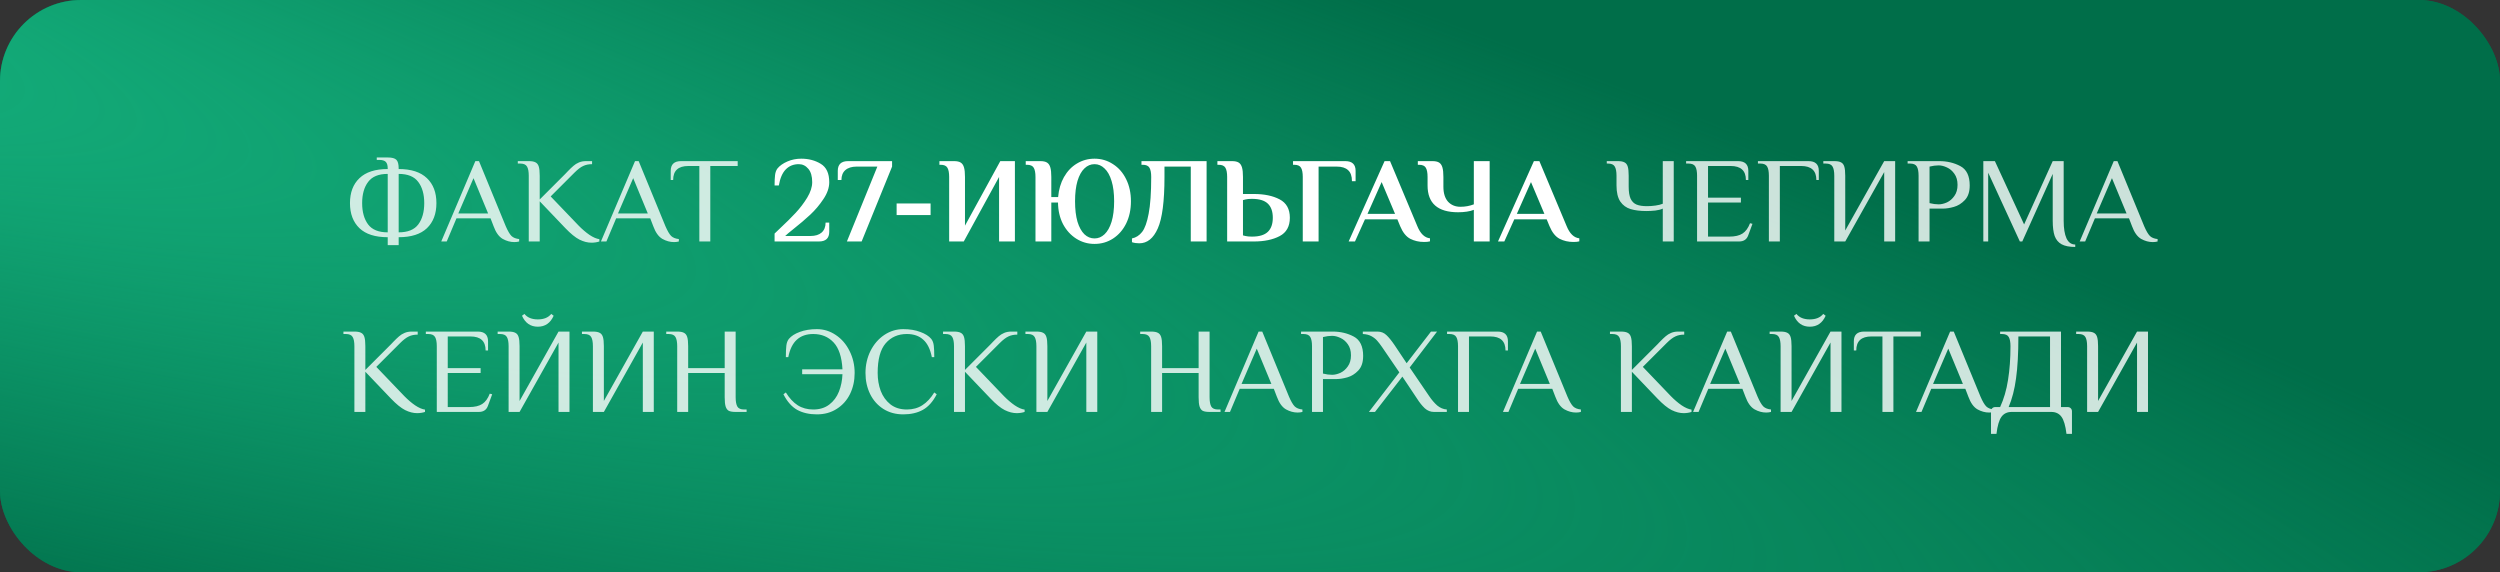
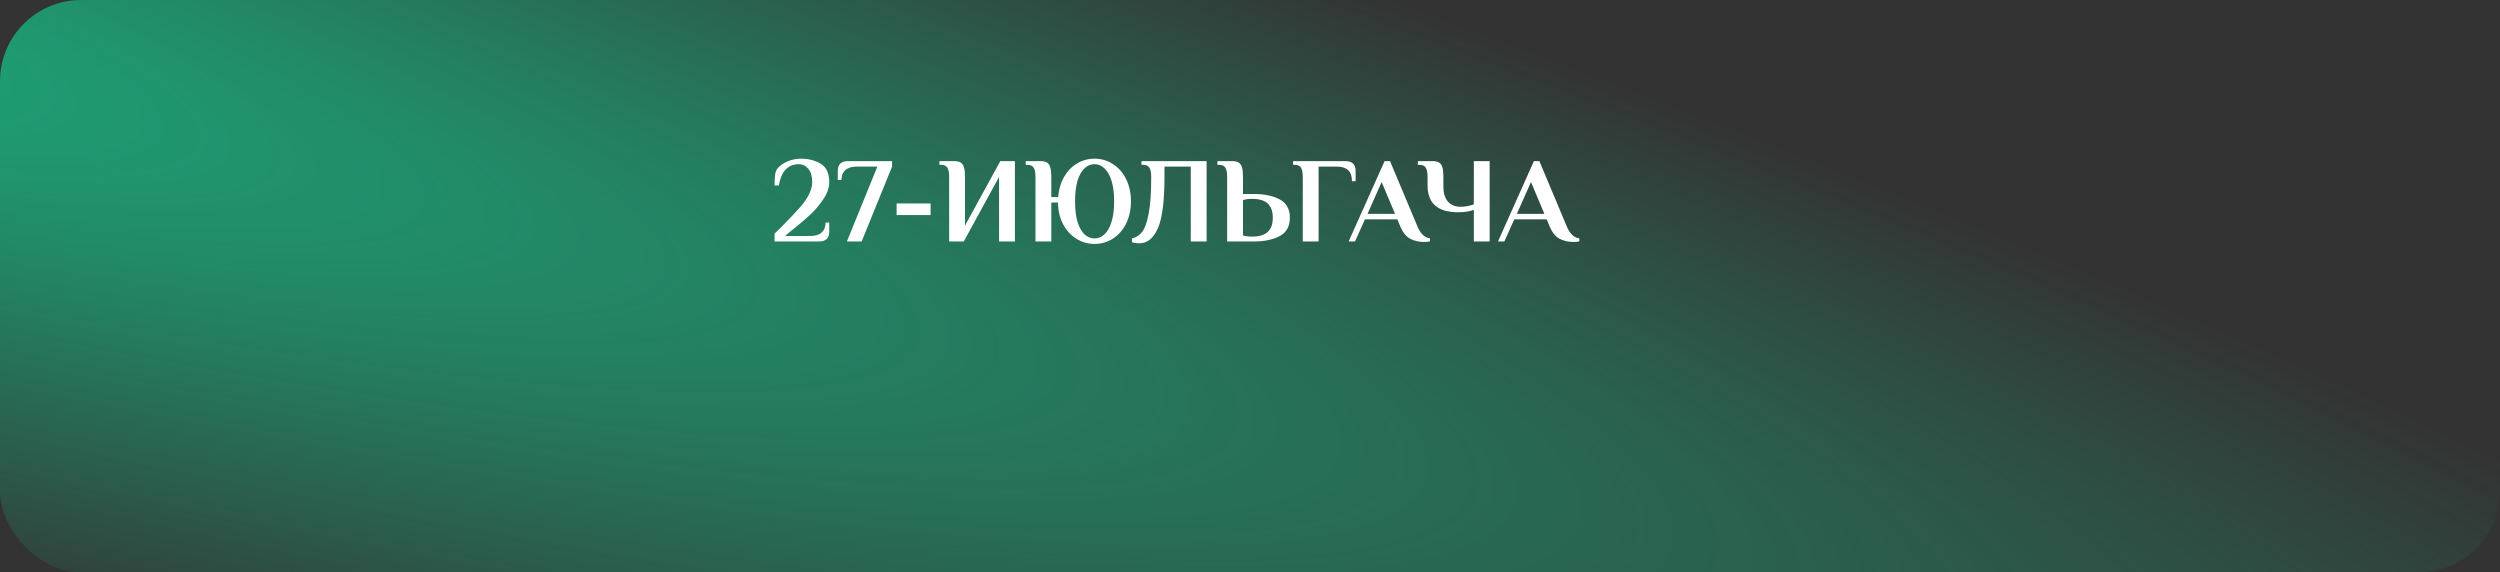
<svg xmlns="http://www.w3.org/2000/svg" width="616" height="141" viewBox="0 0 616 141" fill="none">
  <rect x="0" y="0" width="616" height="141" fill="#333333" stroke="none" />
-   <rect width="616" height="141" rx="20" fill="#006E49" />
-   <rect width="616" height="141" rx="20" fill="#006E49" />
  <rect width="616" height="141" rx="20" fill="url(#paint0_radial_3003_139)" />
-   <path d="M95.533 58.45C92.453 58.45 90.133 57.71 88.573 56.23C87.013 54.73 86.233 52.67 86.233 50.05C86.233 47.43 87.013 45.38 88.573 43.9C90.133 42.4 92.453 41.65 95.533 41.65V41.5C95.533 40.74 95.373 40.2 95.053 39.88C94.733 39.56 94.193 39.4 93.433 39.4H92.833V38.8H95.533C96.573 38.8 97.283 38.99 97.663 39.37C98.043 39.75 98.233 40.46 98.233 41.5V41.65C101.313 41.65 103.633 42.4 105.193 43.9C106.753 45.38 107.533 47.43 107.533 50.05C107.533 52.67 106.753 54.73 105.193 56.23C103.633 57.71 101.313 58.45 98.233 58.45V60.4H95.533V58.45ZM95.533 42.85C93.293 42.85 91.683 43.51 90.703 44.83C89.723 46.13 89.233 47.87 89.233 50.05C89.233 52.23 89.723 53.98 90.703 55.3C91.683 56.6 93.293 57.25 95.533 57.25V42.85ZM98.233 57.25C100.473 57.25 102.083 56.6 103.063 55.3C104.043 53.98 104.533 52.23 104.533 50.05C104.533 47.87 104.043 46.13 103.063 44.83C102.083 43.51 100.473 42.85 98.233 42.85V57.25ZM126.723 59.65C125.763 59.65 124.813 59.39 123.873 58.87C122.933 58.33 122.183 57.29 121.623 55.75L120.873 53.8H112.473L110.073 59.5H108.723L117.123 39.7H118.023L124.623 55.75C125.123 56.91 125.593 57.71 126.033 58.15C126.473 58.57 127.103 58.82 127.923 58.9V59.5C127.563 59.6 127.163 59.65 126.723 59.65ZM112.923 52.6H120.273L116.673 43.9L112.923 52.6ZM145.736 59.8C144.796 59.8 143.816 59.55 142.796 59.05C141.776 58.53 140.606 57.58 139.286 56.2L132.986 49.6V59.5H130.286V43.3C130.286 42.28 130.146 41.53 129.866 41.05C129.586 40.55 129.026 40.3 128.186 40.3H127.586V39.7H130.286C131.026 39.7 131.576 39.8 131.936 40C132.316 40.18 132.586 40.52 132.746 41.02C132.906 41.52 132.986 42.28 132.986 43.3V49.15L139.286 42.85L139.886 42.22C140.446 41.64 140.916 41.19 141.296 40.87C141.676 40.53 142.126 40.25 142.646 40.03C143.166 39.81 143.746 39.7 144.386 39.7H145.886V40.45C145.046 40.45 144.316 40.6 143.696 40.9C143.076 41.18 142.356 41.73 141.536 42.55L135.686 48.4L142.586 55.6C143.466 56.5 144.356 57.26 145.256 57.88C146.156 58.48 146.966 58.83 147.686 58.93V59.5C147.086 59.7 146.436 59.8 145.736 59.8ZM166.069 59.65C165.109 59.65 164.159 59.39 163.219 58.87C162.279 58.33 161.529 57.29 160.969 55.75L160.219 53.8H151.819L149.419 59.5H148.069L156.469 39.7H157.369L163.969 55.75C164.469 56.91 164.939 57.71 165.379 58.15C165.819 58.57 166.449 58.82 167.269 58.9V59.5C166.909 59.6 166.509 59.65 166.069 59.65ZM152.269 52.6H159.619L156.019 43.9L152.269 52.6ZM172.316 40.9H169.616C167.116 40.9 165.866 42.05 165.866 44.35H165.266V42.1C165.266 40.5 166.116 39.7 167.816 39.7H181.766V40.9H175.016V59.5H172.316V40.9ZM409.708 51.4C409.248 51.62 408.638 51.78 407.878 51.88C407.138 51.96 406.398 52 405.658 52C404.138 52 402.848 51.84 401.788 51.52C400.728 51.2 399.878 50.58 399.238 49.66C398.618 48.72 398.308 47.4 398.308 45.7V43.3C398.308 42.28 398.168 41.53 397.888 41.05C397.608 40.55 397.048 40.3 396.208 40.3H395.908V39.7H398.608C399.348 39.7 399.898 39.8 400.258 40C400.638 40.18 400.908 40.52 401.068 41.02C401.228 41.52 401.308 42.28 401.308 43.3V46C401.308 47.28 401.468 48.27 401.788 48.97C402.128 49.67 402.618 50.15 403.258 50.41C403.898 50.67 404.748 50.8 405.808 50.8C406.488 50.8 407.188 50.75 407.908 50.65C408.628 50.55 409.228 50.4 409.708 50.2V39.7H412.408V59.5H409.708V51.4ZM418.158 43.3C418.158 42.28 418.018 41.53 417.738 41.05C417.458 40.55 416.898 40.3 416.058 40.3H415.458V39.7H428.238C429.938 39.7 430.788 40.5 430.788 42.1V44.35H430.188C430.188 42.05 428.938 40.9 426.438 40.9H420.858V48.7H428.958V49.9H420.858V58.3H426.108C427.488 58.3 428.568 58.05 429.348 57.55C430.128 57.05 430.748 56.2 431.208 55L431.808 55.15L430.758 58C430.398 59 429.648 59.5 428.508 59.5H418.158V43.3ZM435.853 43.3C435.853 42.28 435.713 41.53 435.433 41.05C435.153 40.55 434.593 40.3 433.753 40.3H433.153V39.7H445.603C447.303 39.7 448.153 40.5 448.153 42.1V44.35H447.553C447.553 42.05 446.303 40.9 443.803 40.9H438.553V59.5H435.853V43.3ZM451.966 43.3C451.966 42.28 451.826 41.53 451.546 41.05C451.266 40.55 450.706 40.3 449.866 40.3H449.266V39.7H451.966C452.706 39.7 453.256 39.8 453.616 40C453.996 40.18 454.266 40.52 454.426 41.02C454.586 41.52 454.666 42.28 454.666 43.3V56.8L464.266 39.7H466.966V59.5H464.266V42.4L454.666 59.5H451.966V43.3ZM472.738 43.3C472.738 42.28 472.598 41.53 472.318 41.05C472.038 40.55 471.478 40.3 470.638 40.3H470.038V39.7H477.838C479.758 39.7 481.488 40.11 483.028 40.93C484.568 41.75 485.338 43.34 485.338 45.7C485.338 47.26 484.938 48.46 484.138 49.3C483.338 50.14 482.438 50.7 481.438 50.98C480.458 51.26 479.558 51.4 478.738 51.4H475.438V59.5H472.738V43.3ZM477.688 50.35C478.328 50.35 479.008 50.19 479.728 49.87C480.448 49.53 481.058 49 481.558 48.28C482.078 47.56 482.338 46.65 482.338 45.55C482.338 44.45 482.078 43.54 481.558 42.82C481.058 42.1 480.448 41.58 479.728 41.26C479.008 40.92 478.328 40.75 477.688 40.75C476.988 40.75 476.238 40.85 475.438 41.05V50.05C476.238 50.25 476.988 50.35 477.688 50.35ZM511.34 60.85C509.9 60.85 508.78 60.63 507.98 60.19C507.18 59.75 506.61 59.07 506.27 58.15C505.95 57.21 505.79 55.96 505.79 54.4V42.85L498.29 59.5H497.69L489.89 42.55V59.5H488.69V39.7H491.54L498.74 55.3L505.79 39.7H508.49V54.4C508.49 56.26 508.72 57.7 509.18 58.72C509.66 59.74 510.38 60.25 511.34 60.25V60.85ZM530.434 59.65C529.474 59.65 528.524 59.39 527.584 58.87C526.644 58.33 525.894 57.29 525.334 55.75L524.584 53.8H516.184L513.784 59.5H512.434L520.834 39.7H521.734L528.334 55.75C528.834 56.91 529.304 57.71 529.744 58.15C530.184 58.57 530.814 58.82 531.634 58.9V59.5C531.274 59.6 530.874 59.65 530.434 59.65ZM516.634 52.6H523.984L520.384 43.9L516.634 52.6ZM102.773 101.8C101.833 101.8 100.853 101.55 99.833 101.05C98.813 100.53 97.643 99.58 96.323 98.2L90.023 91.6V101.5H87.323V85.3C87.323 84.28 87.183 83.53 86.903 83.05C86.623 82.55 86.063 82.3 85.223 82.3H84.623V81.7H87.323C88.063 81.7 88.613 81.8 88.973 82C89.353 82.18 89.623 82.52 89.783 83.02C89.943 83.52 90.023 84.28 90.023 85.3V91.15L96.323 84.85L96.923 84.22C97.483 83.64 97.953 83.19 98.333 82.87C98.713 82.53 99.163 82.25 99.683 82.03C100.203 81.81 100.783 81.7 101.423 81.7H102.923V82.45C102.083 82.45 101.353 82.6 100.733 82.9C100.113 83.18 99.393 83.73 98.573 84.55L92.723 90.4L99.623 97.6C100.503 98.5 101.393 99.26 102.293 99.88C103.193 100.48 104.003 100.83 104.723 100.93V101.5C104.123 101.7 103.473 101.8 102.773 101.8ZM107.625 85.3C107.625 84.28 107.485 83.53 107.205 83.05C106.925 82.55 106.365 82.3 105.525 82.3H104.925V81.7H117.705C119.405 81.7 120.255 82.5 120.255 84.1V86.35H119.655C119.655 84.05 118.405 82.9 115.905 82.9H110.325V90.7H118.425V91.9H110.325V100.3H115.575C116.955 100.3 118.035 100.05 118.815 99.55C119.595 99.05 120.215 98.2 120.675 97L121.275 97.15L120.225 100C119.865 101 119.115 101.5 117.975 101.5H107.625V85.3ZM125.321 85.3C125.321 84.28 125.181 83.53 124.901 83.05C124.621 82.55 124.061 82.3 123.221 82.3H122.621V81.7H125.321C126.061 81.7 126.611 81.8 126.971 82C127.351 82.18 127.621 82.52 127.781 83.02C127.941 83.52 128.021 84.28 128.021 85.3V98.8L137.621 81.7H140.321V101.5H137.621V84.4L128.021 101.5H125.321V85.3ZM132.521 80.5C130.721 80.5 129.421 79.6 128.621 77.8L129.221 77.35C129.941 78.25 131.041 78.7 132.521 78.7C134.001 78.7 135.101 78.25 135.821 77.35L136.421 77.8C135.621 79.6 134.321 80.5 132.521 80.5ZM146.092 85.3C146.092 84.28 145.952 83.53 145.672 83.05C145.392 82.55 144.832 82.3 143.992 82.3H143.392V81.7H146.092C146.832 81.7 147.382 81.8 147.742 82C148.122 82.18 148.392 82.52 148.552 83.02C148.712 83.52 148.792 84.28 148.792 85.3V98.8L158.392 81.7H161.092V101.5H158.392V84.4L148.792 101.5H146.092V85.3ZM166.864 85.3C166.864 84.28 166.724 83.53 166.444 83.05C166.164 82.55 165.604 82.3 164.764 82.3H164.164V81.7H166.864C167.604 81.7 168.154 81.8 168.514 82C168.894 82.18 169.164 82.52 169.324 83.02C169.484 83.52 169.564 84.28 169.564 85.3V90.7H178.564V81.7H181.264V97.9C181.264 98.92 181.404 99.68 181.684 100.18C181.964 100.66 182.524 100.9 183.364 100.9H183.964V101.5H181.264C180.524 101.5 179.964 101.41 179.584 101.23C179.224 101.03 178.964 100.68 178.804 100.18C178.644 99.68 178.564 98.92 178.564 97.9V91.9H169.564V101.5H166.864V85.3ZM201.284 102.1C199.404 102.1 197.784 101.73 196.424 100.99C195.084 100.23 193.954 98.95 193.034 97.15L193.634 96.7C194.494 98.1 195.464 99.15 196.544 99.85C197.644 100.55 198.924 100.9 200.384 100.9C201.944 100.9 203.254 100.5 204.314 99.7C205.394 98.88 206.194 97.81 206.714 96.49C207.234 95.17 207.524 93.74 207.584 92.2H197.654V91H207.584C207.424 87.96 206.694 85.75 205.394 84.37C204.094 82.99 202.424 82.3 200.384 82.3C198.704 82.3 197.354 82.77 196.334 83.71C195.314 84.63 194.614 86.06 194.234 88H193.634C193.634 86.8 193.674 85.86 193.754 85.18C193.834 84.48 194.044 83.92 194.384 83.5C194.964 82.8 195.854 82.23 197.054 81.79C198.274 81.33 199.684 81.1 201.284 81.1C202.964 81.1 204.514 81.58 205.934 82.54C207.374 83.5 208.504 84.81 209.324 86.47C210.164 88.13 210.584 89.94 210.584 91.9C210.584 93.8 210.204 95.53 209.444 97.09C208.684 98.63 207.594 99.85 206.174 100.75C204.774 101.65 203.144 102.1 201.284 102.1ZM222.556 102.1C220.696 102.1 219.056 101.65 217.636 100.75C216.236 99.85 215.156 98.63 214.396 97.09C213.636 95.53 213.256 93.8 213.256 91.9C213.256 89.94 213.666 88.13 214.486 86.47C215.326 84.81 216.456 83.5 217.876 82.54C219.316 81.58 220.876 81.1 222.556 81.1C224.156 81.1 225.556 81.33 226.756 81.79C227.976 82.23 228.876 82.8 229.456 83.5C229.796 83.92 230.006 84.48 230.086 85.18C230.166 85.86 230.206 86.8 230.206 88H229.606C229.226 86.06 228.526 84.63 227.506 83.71C226.486 82.77 225.136 82.3 223.456 82.3C221.296 82.3 219.556 83.06 218.236 84.58C216.916 86.1 216.256 88.54 216.256 91.9C216.256 93.48 216.506 94.95 217.006 96.31C217.526 97.67 218.326 98.78 219.406 99.64C220.486 100.48 221.836 100.9 223.456 100.9C224.916 100.9 226.186 100.55 227.266 99.85C228.366 99.15 229.346 98.1 230.206 96.7L230.806 97.15C229.886 98.95 228.746 100.23 227.386 100.99C226.046 101.73 224.436 102.1 222.556 102.1ZM250.517 101.8C249.577 101.8 248.597 101.55 247.577 101.05C246.557 100.53 245.387 99.58 244.067 98.2L237.767 91.6V101.5H235.067V85.3C235.067 84.28 234.927 83.53 234.647 83.05C234.367 82.55 233.807 82.3 232.967 82.3H232.367V81.7H235.067C235.807 81.7 236.357 81.8 236.717 82C237.097 82.18 237.367 82.52 237.527 83.02C237.687 83.52 237.767 84.28 237.767 85.3V91.15L244.067 84.85L244.667 84.22C245.227 83.64 245.697 83.19 246.077 82.87C246.457 82.53 246.907 82.25 247.427 82.03C247.947 81.81 248.527 81.7 249.167 81.7H250.667V82.45C249.827 82.45 249.097 82.6 248.477 82.9C247.857 83.18 247.137 83.73 246.317 84.55L240.467 90.4L247.367 97.6C248.247 98.5 249.137 99.26 250.037 99.88C250.937 100.48 251.747 100.83 252.467 100.93V101.5C251.867 101.7 251.217 101.8 250.517 101.8ZM255.369 85.3C255.369 84.28 255.229 83.53 254.949 83.05C254.669 82.55 254.109 82.3 253.269 82.3H252.669V81.7H255.369C256.109 81.7 256.659 81.8 257.019 82C257.399 82.18 257.669 82.52 257.829 83.02C257.989 83.52 258.069 84.28 258.069 85.3V98.8L267.669 81.7H270.369V101.5H267.669V84.4L258.069 101.5H255.369V85.3ZM283.641 85.3C283.641 84.28 283.501 83.53 283.221 83.05C282.941 82.55 282.381 82.3 281.541 82.3H280.941V81.7H283.641C284.381 81.7 284.931 81.8 285.291 82C285.671 82.18 285.941 82.52 286.101 83.02C286.261 83.52 286.341 84.28 286.341 85.3V90.7H295.341V81.7H298.041V97.9C298.041 98.92 298.181 99.68 298.461 100.18C298.741 100.66 299.301 100.9 300.141 100.9H300.741V101.5H298.041C297.301 101.5 296.741 101.41 296.361 101.23C296.001 101.03 295.741 100.68 295.581 100.18C295.421 99.68 295.341 98.92 295.341 97.9V91.9H286.341V101.5H283.641V85.3ZM319.717 101.65C318.757 101.65 317.807 101.39 316.867 100.87C315.927 100.33 315.177 99.29 314.617 97.75L313.867 95.8H305.467L303.067 101.5H301.717L310.117 81.7H311.017L317.617 97.75C318.117 98.91 318.587 99.71 319.027 100.15C319.467 100.57 320.097 100.82 320.917 100.9V101.5C320.557 101.6 320.157 101.65 319.717 101.65ZM305.917 94.6H313.267L309.667 85.9L305.917 94.6ZM323.28 85.3C323.28 84.28 323.14 83.53 322.86 83.05C322.58 82.55 322.02 82.3 321.18 82.3H320.58V81.7H328.38C330.3 81.7 332.03 82.11 333.57 82.93C335.11 83.75 335.88 85.34 335.88 87.7C335.88 89.26 335.48 90.46 334.68 91.3C333.88 92.14 332.98 92.7 331.98 92.98C331 93.26 330.1 93.4 329.28 93.4H325.98V101.5H323.28V85.3ZM328.23 92.35C328.87 92.35 329.55 92.19 330.27 91.87C330.99 91.53 331.6 91 332.1 90.28C332.62 89.56 332.88 88.65 332.88 87.55C332.88 86.45 332.62 85.54 332.1 84.82C331.6 84.1 330.99 83.58 330.27 83.26C329.55 82.92 328.87 82.75 328.23 82.75C327.53 82.75 326.78 82.85 325.98 83.05V92.05C326.78 92.25 327.53 92.35 328.23 92.35ZM344.796 91.75L340.596 85.6C340.116 84.9 339.696 84.35 339.336 83.95C338.976 83.53 338.506 83.16 337.926 82.84C337.346 82.52 336.636 82.34 335.796 82.3V81.7H339.396C340.276 81.7 341.016 81.99 341.616 82.57C342.216 83.13 342.876 83.94 343.596 85L346.596 89.5L352.596 81.7H354.096L347.346 90.55L352.146 97.6C352.766 98.52 353.426 99.29 354.126 99.91C354.846 100.51 355.636 100.84 356.496 100.9V101.5H353.346C352.486 101.5 351.726 101.2 351.066 100.6C350.406 99.98 349.766 99.18 349.146 98.2L345.546 92.8L338.796 101.5H337.296L344.796 91.75ZM359.256 85.3C359.256 84.28 359.116 83.53 358.836 83.05C358.556 82.55 357.996 82.3 357.156 82.3H356.556V81.7H369.006C370.706 81.7 371.556 82.5 371.556 84.1V86.35H370.956C370.956 84.05 369.706 82.9 367.206 82.9H361.956V101.5H359.256V85.3ZM388.33 101.65C387.37 101.65 386.42 101.39 385.48 100.87C384.54 100.33 383.79 99.29 383.23 97.75L382.48 95.8H374.08L371.68 101.5H370.33L378.73 81.7H379.63L386.23 97.75C386.73 98.91 387.2 99.71 387.64 100.15C388.08 100.57 388.71 100.82 389.53 100.9V101.5C389.17 101.6 388.77 101.65 388.33 101.65ZM374.53 94.6H381.88L378.28 85.9L374.53 94.6ZM414.843 101.8C413.903 101.8 412.923 101.55 411.903 101.05C410.883 100.53 409.713 99.58 408.393 98.2L402.093 91.6V101.5H399.393V85.3C399.393 84.28 399.253 83.53 398.973 83.05C398.693 82.55 398.133 82.3 397.293 82.3H396.693V81.7H399.393C400.133 81.7 400.683 81.8 401.043 82C401.423 82.18 401.693 82.52 401.853 83.02C402.013 83.52 402.093 84.28 402.093 85.3V91.15L408.393 84.85L408.993 84.22C409.553 83.64 410.023 83.19 410.403 82.87C410.783 82.53 411.233 82.25 411.753 82.03C412.273 81.81 412.853 81.7 413.493 81.7H414.993V82.45C414.153 82.45 413.423 82.6 412.803 82.9C412.183 83.18 411.463 83.73 410.643 84.55L404.793 90.4L411.693 97.6C412.573 98.5 413.463 99.26 414.363 99.88C415.263 100.48 416.073 100.83 416.793 100.93V101.5C416.193 101.7 415.543 101.8 414.843 101.8ZM435.176 101.65C434.216 101.65 433.266 101.39 432.326 100.87C431.386 100.33 430.636 99.29 430.076 97.75L429.326 95.8H420.926L418.526 101.5H417.176L425.576 81.7H426.476L433.076 97.75C433.576 98.91 434.046 99.71 434.486 100.15C434.926 100.57 435.556 100.82 436.376 100.9V101.5C436.016 101.6 435.616 101.65 435.176 101.65ZM421.376 94.6H428.726L425.126 85.9L421.376 94.6ZM438.739 85.3C438.739 84.28 438.599 83.53 438.319 83.05C438.039 82.55 437.479 82.3 436.639 82.3H436.039V81.7H438.739C439.479 81.7 440.029 81.8 440.389 82C440.769 82.18 441.039 82.52 441.199 83.02C441.359 83.52 441.439 84.28 441.439 85.3V98.8L451.039 81.7H453.739V101.5H451.039V84.4L441.439 101.5H438.739V85.3ZM445.939 80.5C444.139 80.5 442.839 79.6 442.039 77.8L442.639 77.35C443.359 78.25 444.459 78.7 445.939 78.7C447.419 78.7 448.519 78.25 449.239 77.35L449.839 77.8C449.039 79.6 447.739 80.5 445.939 80.5ZM463.834 82.9H461.134C458.634 82.9 457.384 84.05 457.384 86.35H456.784V84.1C456.784 82.5 457.634 81.7 459.334 81.7H473.284V82.9H466.534V101.5H463.834V82.9ZM490.107 101.65C489.147 101.65 488.197 101.39 487.257 100.87C486.317 100.33 485.567 99.29 485.007 97.75L484.257 95.8H475.857L473.457 101.5H472.107L480.507 81.7H481.407L488.007 97.75C488.507 98.91 488.977 99.71 489.417 100.15C489.857 100.57 490.487 100.82 491.307 100.9V101.5C490.947 101.6 490.547 101.65 490.107 101.65ZM476.307 94.6H483.657L480.057 85.9L476.307 94.6ZM490.58 101.35C490.58 101.05 490.68 100.8 490.88 100.6C491.08 100.4 491.33 100.3 491.63 100.3H492.83C493.75 98.3 494.4 96.07 494.78 93.61C495.18 91.13 495.38 88.36 495.38 85.3C495.38 84.28 495.24 83.53 494.96 83.05C494.68 82.55 494.12 82.3 493.28 82.3H492.83V81.7H507.83V100.3H509.48C509.78 100.3 510.03 100.4 510.23 100.6C510.43 100.8 510.53 101.05 510.53 101.35V106.9H509.18C508.94 104.9 508.53 103.5 507.95 102.7C507.37 101.9 506.53 101.5 505.43 101.5H495.68C494.58 101.5 493.74 101.9 493.16 102.7C492.58 103.5 492.17 104.9 491.93 106.9H490.58V101.35ZM505.13 100.3V82.9H497.33C497.33 87.04 497.14 90.47 496.76 93.19C496.4 95.91 495.79 98.28 494.93 100.3H505.13ZM514.266 85.3C514.266 84.28 514.126 83.53 513.846 83.05C513.566 82.55 513.006 82.3 512.166 82.3H511.566V81.7H514.266C515.006 81.7 515.556 81.8 515.916 82C516.296 82.18 516.566 82.52 516.726 83.02C516.886 83.52 516.966 84.28 516.966 85.3V98.8L526.566 81.7H529.266V101.5H526.566V84.4L516.966 101.5H514.266V85.3Z" fill="white" fill-opacity="0.8" />
-   <path d="M190.856 57.55C191.416 56.99 191.876 56.55 192.236 56.23C193.696 54.87 194.966 53.61 196.046 52.45C197.126 51.29 198.076 50.04 198.896 48.7C199.716 47.34 200.126 46.07 200.126 44.89C200.126 43.43 199.806 42.33 199.166 41.59C198.526 40.83 197.746 40.45 196.826 40.45C195.526 40.45 194.456 40.88 193.616 41.74C192.776 42.6 192.206 43.92 191.906 45.7H190.856C190.856 44.64 190.896 43.78 190.976 43.12C191.056 42.46 191.256 41.92 191.576 41.5C192.136 40.82 192.946 40.25 194.006 39.79C195.066 39.33 196.206 39.1 197.426 39.1C199.246 39.1 200.846 39.52 202.226 40.36C203.626 41.2 204.326 42.71 204.326 44.89C204.326 46.25 203.846 47.64 202.886 49.06C201.946 50.48 200.866 51.76 199.646 52.9C198.446 54.02 197.036 55.22 195.416 56.5C194.456 57.26 193.806 57.81 193.466 58.15H199.676C200.876 58.15 201.796 57.87 202.436 57.31C203.096 56.73 203.426 55.91 203.426 54.85H204.326V57.1C204.326 58.7 203.476 59.5 201.776 59.5H190.856V57.55ZM216.178 41.05H211.078C209.878 41.05 208.948 41.34 208.288 41.92C207.648 42.48 207.328 43.29 207.328 44.35H206.428V42.1C206.428 40.5 207.278 39.7 208.978 39.7H219.808V41.05L212.308 59.5H208.678L216.178 41.05ZM220.927 52.99V50.14H229.297V52.99H220.927ZM233.872 43.6C233.872 42.58 233.732 41.83 233.452 41.35C233.172 40.85 232.612 40.6 231.772 40.6H231.472V39.7H235.072C235.792 39.7 236.342 39.82 236.722 40.06C237.102 40.3 237.372 40.7 237.532 41.26C237.692 41.8 237.772 42.58 237.772 43.6V55.6L246.472 39.7H250.072V59.5H246.172V43.6L237.472 59.5H233.872V43.6ZM269.692 60.1C268.052 60.1 266.552 59.67 265.192 58.81C263.832 57.95 262.742 56.75 261.922 55.21C261.122 53.65 260.712 51.88 260.692 49.9H259.042V59.5H255.142V43.6C255.142 42.58 255.002 41.83 254.722 41.35C254.442 40.85 253.882 40.6 253.042 40.6H252.742V39.7H256.342C257.062 39.7 257.612 39.82 257.992 40.06C258.372 40.3 258.642 40.7 258.802 41.26C258.962 41.8 259.042 42.58 259.042 43.6V48.55H260.722C260.882 46.69 261.362 45.05 262.162 43.63C262.982 42.19 264.042 41.08 265.342 40.3C266.662 39.5 268.112 39.1 269.692 39.1C271.372 39.1 272.892 39.55 274.252 40.45C275.632 41.33 276.712 42.57 277.492 44.17C278.272 45.75 278.662 47.56 278.662 49.6C278.662 51.64 278.272 53.46 277.492 55.06C276.712 56.64 275.632 57.88 274.252 58.78C272.892 59.66 271.372 60.1 269.692 60.1ZM269.692 58.75C270.612 58.75 271.432 58.41 272.152 57.73C272.892 57.03 273.472 56 273.892 54.64C274.312 53.26 274.522 51.58 274.522 49.6C274.522 47.62 274.312 45.95 273.892 44.59C273.472 43.21 272.892 42.18 272.152 41.5C271.432 40.8 270.612 40.45 269.692 40.45C268.752 40.45 267.922 40.8 267.202 41.5C266.482 42.18 265.912 43.21 265.492 44.59C265.092 45.95 264.892 47.62 264.892 49.6C264.892 51.58 265.092 53.26 265.492 54.64C265.912 56 266.482 57.03 267.202 57.73C267.922 58.41 268.752 58.75 269.692 58.75ZM280.717 59.95C280.057 59.95 279.457 59.86 278.917 59.68V58.75C279.897 58.55 280.727 58.02 281.407 57.16C282.087 56.3 282.627 54.8 283.027 52.66C283.447 50.5 283.657 47.48 283.657 43.6C283.657 42.58 283.517 41.83 283.237 41.35C282.957 40.85 282.397 40.6 281.557 40.6H281.257V39.7H297.307V59.5H293.407V41.05H286.927V43.6C286.927 49.6 286.377 53.83 285.277 56.29C284.197 58.73 282.677 59.95 280.717 59.95ZM302.369 43.6C302.369 42.58 302.229 41.83 301.949 41.35C301.669 40.85 301.109 40.6 300.269 40.6H299.969V39.7H303.569C304.289 39.7 304.839 39.82 305.219 40.06C305.599 40.3 305.869 40.7 306.029 41.26C306.189 41.8 306.269 42.58 306.269 43.6V47.8H308.969C311.509 47.8 313.619 48.24 315.299 49.12C316.979 50 317.819 51.51 317.819 53.65C317.819 55.79 316.979 57.3 315.299 58.18C313.619 59.06 311.509 59.5 308.969 59.5H302.369V43.6ZM308.519 58.3C310.279 58.3 311.569 57.91 312.389 57.13C313.209 56.35 313.619 55.19 313.619 53.65C313.619 52.11 313.209 50.95 312.389 50.17C311.569 49.39 310.279 49 308.519 49H308.369C307.769 49 307.269 49.05 306.869 49.15L306.269 49.3V58C306.489 58.08 306.689 58.13 306.869 58.15C307.309 58.25 307.809 58.3 308.369 58.3H308.519ZM321.001 43.6C321.001 42.58 320.861 41.83 320.581 41.35C320.301 40.85 319.741 40.6 318.901 40.6H318.601V39.7H331.471C333.171 39.7 334.021 40.5 334.021 42.1V44.65H333.121C333.121 43.39 332.801 42.48 332.161 41.92C331.541 41.34 330.611 41.05 329.371 41.05H324.901V59.5H321.001V43.6ZM350.907 59.62C349.647 59.62 348.507 59.36 347.487 58.84C346.467 58.3 345.637 57.26 344.997 55.72L344.307 54.04H336.327L333.867 59.5H332.307L341.157 39.7H342.507L349.227 55.72C349.987 57.58 351.027 58.58 352.347 58.72V59.47C351.987 59.57 351.507 59.62 350.907 59.62ZM336.957 52.69H343.737L340.437 44.86L336.957 52.69ZM363.152 51.7C362.692 51.9 362.112 52.05 361.412 52.15C360.732 52.25 360.022 52.3 359.282 52.3C354.262 52.3 351.752 50.1 351.752 45.7V43.6C351.752 42.58 351.612 41.83 351.332 41.35C351.052 40.85 350.492 40.6 349.652 40.6H349.352V39.7H352.952C353.672 39.7 354.222 39.82 354.602 40.06C354.982 40.3 355.252 40.7 355.412 41.26C355.572 41.8 355.652 42.58 355.652 43.6V46C355.652 47.6 356.032 48.83 356.792 49.69C357.572 50.53 358.592 50.95 359.852 50.95C361.012 50.95 362.112 50.75 363.152 50.35V39.7H367.052V59.5H363.152V51.7ZM387.704 59.62C386.444 59.62 385.304 59.36 384.284 58.84C383.264 58.3 382.434 57.26 381.794 55.72L381.104 54.04H373.124L370.664 59.5H369.104L377.954 39.7H379.304L386.024 55.72C386.784 57.58 387.824 58.58 389.144 58.72V59.47C388.784 59.57 388.304 59.62 387.704 59.62ZM373.754 52.69H380.534L377.234 44.86L373.754 52.69Z" fill="white" />
+   <path d="M190.856 57.55C191.416 56.99 191.876 56.55 192.236 56.23C197.126 51.29 198.076 50.04 198.896 48.7C199.716 47.34 200.126 46.07 200.126 44.89C200.126 43.43 199.806 42.33 199.166 41.59C198.526 40.83 197.746 40.45 196.826 40.45C195.526 40.45 194.456 40.88 193.616 41.74C192.776 42.6 192.206 43.92 191.906 45.7H190.856C190.856 44.64 190.896 43.78 190.976 43.12C191.056 42.46 191.256 41.92 191.576 41.5C192.136 40.82 192.946 40.25 194.006 39.79C195.066 39.33 196.206 39.1 197.426 39.1C199.246 39.1 200.846 39.52 202.226 40.36C203.626 41.2 204.326 42.71 204.326 44.89C204.326 46.25 203.846 47.64 202.886 49.06C201.946 50.48 200.866 51.76 199.646 52.9C198.446 54.02 197.036 55.22 195.416 56.5C194.456 57.26 193.806 57.81 193.466 58.15H199.676C200.876 58.15 201.796 57.87 202.436 57.31C203.096 56.73 203.426 55.91 203.426 54.85H204.326V57.1C204.326 58.7 203.476 59.5 201.776 59.5H190.856V57.55ZM216.178 41.05H211.078C209.878 41.05 208.948 41.34 208.288 41.92C207.648 42.48 207.328 43.29 207.328 44.35H206.428V42.1C206.428 40.5 207.278 39.7 208.978 39.7H219.808V41.05L212.308 59.5H208.678L216.178 41.05ZM220.927 52.99V50.14H229.297V52.99H220.927ZM233.872 43.6C233.872 42.58 233.732 41.83 233.452 41.35C233.172 40.85 232.612 40.6 231.772 40.6H231.472V39.7H235.072C235.792 39.7 236.342 39.82 236.722 40.06C237.102 40.3 237.372 40.7 237.532 41.26C237.692 41.8 237.772 42.58 237.772 43.6V55.6L246.472 39.7H250.072V59.5H246.172V43.6L237.472 59.5H233.872V43.6ZM269.692 60.1C268.052 60.1 266.552 59.67 265.192 58.81C263.832 57.95 262.742 56.75 261.922 55.21C261.122 53.65 260.712 51.88 260.692 49.9H259.042V59.5H255.142V43.6C255.142 42.58 255.002 41.83 254.722 41.35C254.442 40.85 253.882 40.6 253.042 40.6H252.742V39.7H256.342C257.062 39.7 257.612 39.82 257.992 40.06C258.372 40.3 258.642 40.7 258.802 41.26C258.962 41.8 259.042 42.58 259.042 43.6V48.55H260.722C260.882 46.69 261.362 45.05 262.162 43.63C262.982 42.19 264.042 41.08 265.342 40.3C266.662 39.5 268.112 39.1 269.692 39.1C271.372 39.1 272.892 39.55 274.252 40.45C275.632 41.33 276.712 42.57 277.492 44.17C278.272 45.75 278.662 47.56 278.662 49.6C278.662 51.64 278.272 53.46 277.492 55.06C276.712 56.64 275.632 57.88 274.252 58.78C272.892 59.66 271.372 60.1 269.692 60.1ZM269.692 58.75C270.612 58.75 271.432 58.41 272.152 57.73C272.892 57.03 273.472 56 273.892 54.64C274.312 53.26 274.522 51.58 274.522 49.6C274.522 47.62 274.312 45.95 273.892 44.59C273.472 43.21 272.892 42.18 272.152 41.5C271.432 40.8 270.612 40.45 269.692 40.45C268.752 40.45 267.922 40.8 267.202 41.5C266.482 42.18 265.912 43.21 265.492 44.59C265.092 45.95 264.892 47.62 264.892 49.6C264.892 51.58 265.092 53.26 265.492 54.64C265.912 56 266.482 57.03 267.202 57.73C267.922 58.41 268.752 58.75 269.692 58.75ZM280.717 59.95C280.057 59.95 279.457 59.86 278.917 59.68V58.75C279.897 58.55 280.727 58.02 281.407 57.16C282.087 56.3 282.627 54.8 283.027 52.66C283.447 50.5 283.657 47.48 283.657 43.6C283.657 42.58 283.517 41.83 283.237 41.35C282.957 40.85 282.397 40.6 281.557 40.6H281.257V39.7H297.307V59.5H293.407V41.05H286.927V43.6C286.927 49.6 286.377 53.83 285.277 56.29C284.197 58.73 282.677 59.95 280.717 59.95ZM302.369 43.6C302.369 42.58 302.229 41.83 301.949 41.35C301.669 40.85 301.109 40.6 300.269 40.6H299.969V39.7H303.569C304.289 39.7 304.839 39.82 305.219 40.06C305.599 40.3 305.869 40.7 306.029 41.26C306.189 41.8 306.269 42.58 306.269 43.6V47.8H308.969C311.509 47.8 313.619 48.24 315.299 49.12C316.979 50 317.819 51.51 317.819 53.65C317.819 55.79 316.979 57.3 315.299 58.18C313.619 59.06 311.509 59.5 308.969 59.5H302.369V43.6ZM308.519 58.3C310.279 58.3 311.569 57.91 312.389 57.13C313.209 56.35 313.619 55.19 313.619 53.65C313.619 52.11 313.209 50.95 312.389 50.17C311.569 49.39 310.279 49 308.519 49H308.369C307.769 49 307.269 49.05 306.869 49.15L306.269 49.3V58C306.489 58.08 306.689 58.13 306.869 58.15C307.309 58.25 307.809 58.3 308.369 58.3H308.519ZM321.001 43.6C321.001 42.58 320.861 41.83 320.581 41.35C320.301 40.85 319.741 40.6 318.901 40.6H318.601V39.7H331.471C333.171 39.7 334.021 40.5 334.021 42.1V44.65H333.121C333.121 43.39 332.801 42.48 332.161 41.92C331.541 41.34 330.611 41.05 329.371 41.05H324.901V59.5H321.001V43.6ZM350.907 59.62C349.647 59.62 348.507 59.36 347.487 58.84C346.467 58.3 345.637 57.26 344.997 55.72L344.307 54.04H336.327L333.867 59.5H332.307L341.157 39.7H342.507L349.227 55.72C349.987 57.58 351.027 58.58 352.347 58.72V59.47C351.987 59.57 351.507 59.62 350.907 59.62ZM336.957 52.69H343.737L340.437 44.86L336.957 52.69ZM363.152 51.7C362.692 51.9 362.112 52.05 361.412 52.15C360.732 52.25 360.022 52.3 359.282 52.3C354.262 52.3 351.752 50.1 351.752 45.7V43.6C351.752 42.58 351.612 41.83 351.332 41.35C351.052 40.85 350.492 40.6 349.652 40.6H349.352V39.7H352.952C353.672 39.7 354.222 39.82 354.602 40.06C354.982 40.3 355.252 40.7 355.412 41.26C355.572 41.8 355.652 42.58 355.652 43.6V46C355.652 47.6 356.032 48.83 356.792 49.69C357.572 50.53 358.592 50.95 359.852 50.95C361.012 50.95 362.112 50.75 363.152 50.35V39.7H367.052V59.5H363.152V51.7ZM387.704 59.62C386.444 59.62 385.304 59.36 384.284 58.84C383.264 58.3 382.434 57.26 381.794 55.72L381.104 54.04H373.124L370.664 59.5H369.104L377.954 39.7H379.304L386.024 55.72C386.784 57.58 387.824 58.58 389.144 58.72V59.47C388.784 59.57 388.304 59.62 387.704 59.62ZM373.754 52.69H380.534L377.234 44.86L373.754 52.69Z" fill="white" />
  <defs>
    <radialGradient id="paint0_radial_3003_139" cx="0" cy="0" r="1" gradientUnits="userSpaceOnUse" gradientTransform="translate(-228.69 -39.314) rotate(15.141) scale(1025.03 133.297)">
      <stop stop-color="#18BB85" />
      <stop offset="1" stop-color="#18BB85" stop-opacity="0" />
    </radialGradient>
  </defs>
</svg>